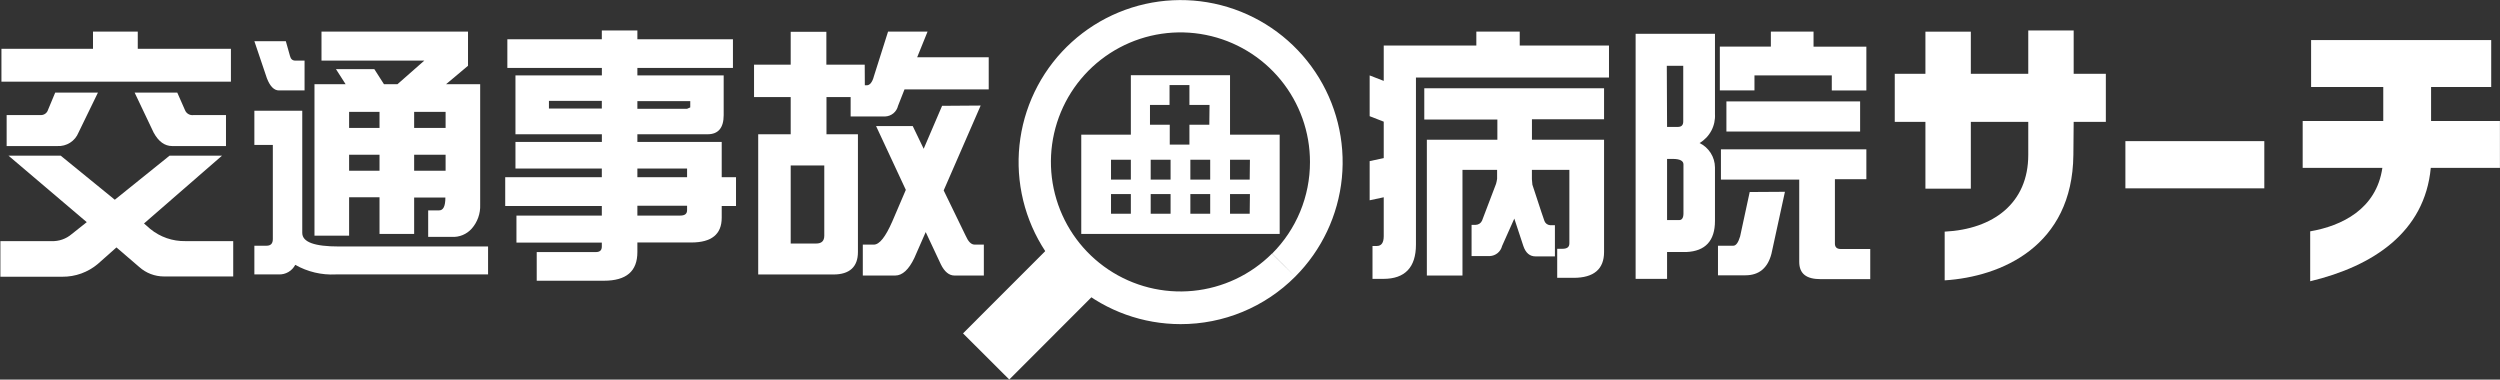
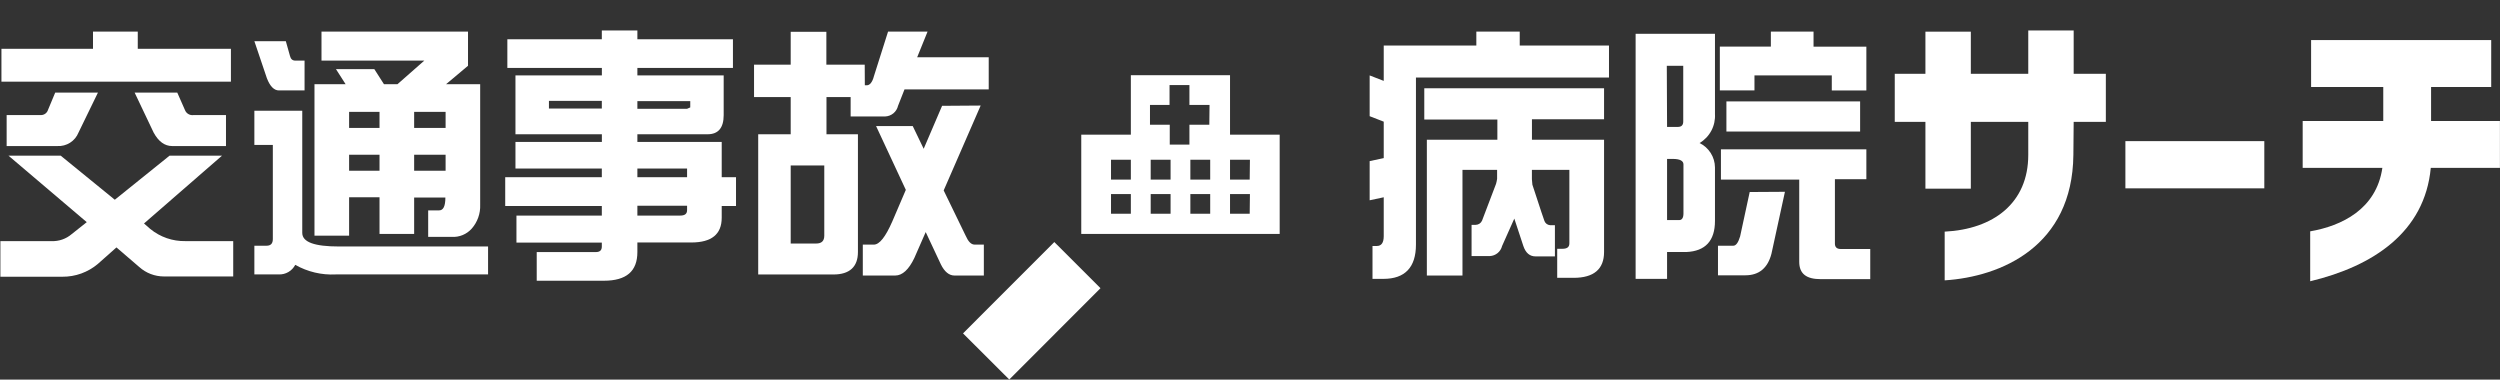
<svg xmlns="http://www.w3.org/2000/svg" width="2674" height="406" viewBox="0 0 2674 406" fill="none">
  <rect x="0" y="0" width="2674" height="406" fill="#333333" stroke="none" />
  <path d="M2470.98 247.442C2504.43 241.652 2541.74 223.962 2548.17 179.577H2462.94V129.402H2549.14V93.058H2471.95V42.883H2664.6V93.058H2600.28V129.402H2673.93V179.577H2599.96C2593.52 248.406 2538.2 284.751 2470.98 300.833V247.442Z" fill="white" />
  <path d="M2273.32 201.448V150.952H2421.91V201.448H2273.32Z" fill="white" />
  <path d="M2080.02 247.763C2132.12 245.19 2169.43 217.208 2169.43 165.747V130.367H2108V201.77H2059.43V130.367H2026.63V78.906H2059.43V33.877H2108V78.906H2169.43V32.591H2218V78.906H2252.41V130.367H2218L2217.68 165.747C2216.71 263.523 2140.48 296.008 2080.02 299.868V247.763Z" fill="white" />
  <path d="M1625.5 33.778V48.723H1720.98V82.951H1514.5V261.646C1514.5 285.91 1502.78 298.276 1479.75 298.276H1468.02V263.112H1472.54C1477.58 263.112 1480.04 259.654 1480.04 252.562V211.009L1464.98 214.233V172.328L1480.04 169.104V130.13L1464.98 124.269V80.665L1480.04 86.526V48.723H1579.09V33.778H1625.5ZM1715.7 127.551H1638.57V149.471H1715.7V269.617C1715.7 287.727 1704.86 297.163 1683.17 297.163H1665.59V266.101H1671.16C1676.14 266.101 1678.6 264.342 1678.6 260.24V181.705H1638.52V191.668L1639.04 197.529C1647.42 223.61 1651.94 236.386 1651.94 236.386C1652.4 237.602 1653.2 238.663 1654.23 239.45C1655.27 240.237 1656.5 240.719 1657.8 240.841H1663.13V274.247H1642.5C1636.35 274.247 1631.95 270.731 1629.37 263.112L1619.7 233.808L1606.63 263.112C1605.9 266.085 1604.23 268.743 1601.86 270.687C1599.5 272.631 1596.56 273.756 1593.5 273.896H1573.99V240.489H1578.5C1579.92 240.449 1581.3 240.01 1582.48 239.222C1583.66 238.434 1584.6 237.33 1585.18 236.035C1585.18 236.035 1590.11 222.848 1600.19 196.592C1600.67 194.858 1601.04 193.097 1601.3 191.317V181.705H1564.26V294.701H1526.16V149.471H1601.59V127.844H1523.41V94.438H1715.7V127.551Z" fill="white" />
  <path d="M1783.1 298.276H1749.46V36.123H1834.33V121.925C1834.71 128.117 1833.37 134.293 1830.46 139.774C1827.56 145.255 1823.19 149.827 1817.86 152.987C1822.76 155.373 1826.89 159.078 1829.8 163.685C1832.71 168.292 1834.28 173.619 1834.33 179.068V236.386C1834.33 257.544 1824.01 268.679 1803.73 269.559H1783.1V298.276ZM1783.1 135.756H1794.53C1798.4 135.756 1800.39 133.998 1800.39 129.896V70.35H1782.81L1783.1 135.756ZM1783.1 235.39H1796.17C1798.93 235.39 1800.63 233.046 1800.63 228.357V175.844C1800.63 171.976 1796.7 169.983 1789.26 169.983H1783.1V235.39ZM1909.17 205.148L1894.75 271.375C1890.82 286.555 1881.62 294.467 1866.85 294.467H1837.55V262.819H1853.96C1856.77 262.819 1859.23 259.595 1861.23 252.855L1871.48 205.383L1909.17 205.148ZM1939.76 33.778V49.895H1996.26V96.782H1959.28V80.665H1876.58V96.723H1839.54V49.837H1894.11V33.778H1939.76ZM1996.26 191.668H1962.62V260.474C1962.62 264.284 1964.55 266.335 1968.95 266.335H2000.42V298.57H1947.32C1931.97 298.57 1924.46 292.709 1924.46 280.049V192.137H1840.71V159.727H1996.26V191.668ZM1989.58 140.679H1846.57V108.445H1989.58V140.679Z" fill="white" />
  <path d="M237.493 166.467L154.035 239.024L160.717 244.885C171.301 253.537 184.615 258.149 198.284 257.896H249.449V295.698H175.427C165.572 295.715 156.064 292.058 148.761 285.441L124.555 264.635L104.746 282.218C94.112 291.232 80.59 296.12 66.65 295.991H0.423V257.896H54.987C62.879 258.243 70.608 255.583 76.614 250.452L92.79 237.617L9.039 166.467H64.892L122.797 213.646L181.405 166.467H237.493ZM147.354 33.778V52.181H246.988V87.346H1.537V52.181H99.471V33.778H147.354ZM104.746 99.068L83.94 141.852C82.148 146.301 79.009 150.078 74.963 152.653C70.916 155.228 66.165 156.472 61.376 156.211H7.105V123.097H43.852C45.531 123.085 47.164 122.539 48.512 121.539C49.861 120.538 50.856 119.133 51.354 117.529L59.031 99.068H104.746ZM189.61 99.068L197.757 117.529C198.421 119.359 199.688 120.907 201.35 121.919C203.012 122.932 204.97 123.347 206.9 123.097H241.713V156.211H184.101C176.306 156.211 169.625 151.522 164.35 141.852L144.013 99.068H189.61Z" fill="white" />
  <path d="M305.713 44.035L310.168 59.859C311.047 63.375 312.981 64.841 316.028 64.841H325.757V96.723H298.27C293.23 96.723 288.776 92.386 285.435 83.595L272.072 44.035H305.713ZM323.296 118.467V249.046C323.296 259.009 336.366 263.639 362.563 263.639H522.036V293.529H359.164C344.025 294.32 328.975 290.761 315.794 283.273C314.133 286.47 311.6 289.131 308.488 290.947C305.376 292.762 301.812 293.658 298.212 293.529H272.072V262.819H285.142C289.596 262.819 291.823 260.474 291.823 255.727V155.038H272.072V118.467H323.296ZM500.585 33.778V70.35L477.142 90.042H513.596V218.98C513.982 228.397 510.705 237.597 504.453 244.65C501.801 247.592 498.525 249.903 494.864 251.414C491.203 252.925 487.251 253.597 483.296 253.383H457.977V225.016H469.699C474.153 225.016 476.38 220.562 476.38 211.244H442.974V250.218H405.933V211.009H373.406V252.035H336.366V90.042H369.655L359.34 73.925H400.366L410.681 90.042H425.157L453.816 64.841H343.867V33.778H500.585ZM405.933 136.87V119.639H373.406V136.87H405.933ZM405.933 182.643V165.529H373.406V182.643H405.933ZM442.974 136.87H476.615V119.639H442.974V136.87ZM442.974 182.643H476.615V165.529H442.974V182.643Z" fill="white" />
  <path d="M783.954 72.694H681.742V80.665H774.049V123.097C774.049 136.87 768.189 143.61 756.819 143.61H681.742V151.815H771.94V189.559H787.236V220.328H771.94V232.929C771.94 250.511 761.156 259.361 739.412 259.361H681.742V269.617C681.742 290.13 670.02 300.269 645.874 300.269H574.079V269.617H637.258C641.419 269.617 643.705 267.859 643.705 263.757V259.478H552.394V230.584H643.705V220.328H540.379V189.559H643.705V180.24H551.339V151.815H643.764V143.61H551.339V80.665H643.764V72.694H542.665V41.984H643.705V32.606H681.742V41.984H783.954V72.694ZM643.705 107.859H587.148V116.064H643.705V107.859ZM738.299 114.892V108.152H681.742V116.357H734.899L738.299 114.892ZM681.742 189.559H734.899V180.24H681.742V189.559ZM681.742 230.584H727.456C732.438 230.584 734.899 228.826 734.899 224.724V220.035H681.742V230.584Z" fill="white" />
  <path d="M925.025 91.214H927.252C930.299 91.214 933.113 87.932 934.754 81.485L949.875 33.778H992.131L980.995 61.266H1057.53V95.61H967.457L960.541 113.192C959.813 116.326 958.078 119.136 955.601 121.189C953.124 123.243 950.042 124.428 946.827 124.562H909.845V103.815H883.999V143.61H917.64V269.617C917.64 285.441 908.673 293.588 891.501 293.588H810.973V143.61H845.728V103.815H806.519V69.178H845.728V34.013H883.882V69.178H924.908L925.025 91.214ZM881.655 252.035V177.016H845.728V260.474H872.981C878.607 260.474 881.655 257.896 881.655 252.035ZM1048.92 112.899L1009.36 203.683L1032.8 251.976C1035.67 258.423 1038.66 261.646 1042.59 261.646H1052.32V294.701H1020.79C1015.22 294.701 1010.18 290.657 1006.31 282.687L990.138 248.225L977.948 276.005C972.087 288.313 965.171 294.701 957.611 294.701H922.856V261.646H934.578C940.732 261.646 947.12 253.383 954.329 237.031L968.864 203.097L937.039 134.819H976.248L987.97 159.141L1007.66 113.192L1048.92 112.899Z" fill="white" />
-   <path d="M1372.85 283.507L1360.48 271.258C1337.79 293.904 1307.95 307.981 1276.04 311.091C1244.14 314.201 1212.14 306.151 1185.51 288.313C1158.87 270.476 1139.25 243.954 1129.98 213.267C1120.7 182.581 1122.36 149.629 1134.66 120.027C1146.96 90.424 1169.15 66.004 1197.44 50.927C1225.73 35.85 1258.37 31.049 1289.8 37.342C1321.24 43.635 1349.51 60.634 1369.82 85.44C1390.12 110.247 1401.2 141.326 1401.15 173.383C1401.17 191.559 1397.61 209.561 1390.66 226.356C1383.71 243.152 1373.51 258.411 1360.65 271.258L1373.02 283.507L1385.33 295.932C1413.68 267.584 1431.32 230.283 1435.26 190.384C1439.19 150.485 1429.17 110.457 1406.9 77.119C1384.63 43.781 1351.49 19.195 1313.13 7.55C1274.76 -4.095 1233.55 -2.078 1196.5 13.256C1159.46 28.591 1128.88 56.295 1109.97 91.648C1091.06 127.001 1085 167.816 1092.8 207.141C1100.61 246.465 1121.82 281.865 1152.8 307.31C1183.78 332.755 1222.63 346.671 1262.72 346.687C1285.49 346.731 1308.05 342.269 1329.1 333.559C1350.14 324.848 1369.25 312.06 1385.33 295.932L1372.85 283.507Z" fill="white" />
  <path d="M1368.74 144.02V250.218H1156.52V144.02H1209.56V80.43H1315.64V144.02H1368.74ZM1293.72 112.254H1272.21V90.98H1250.94V112.254H1230.02V133.412H1251.17V154.687H1272.21V133.412H1293.49L1293.72 112.254ZM1209.56 170.862H1188.34V192.137H1209.56V170.862ZM1252.05 170.862H1230.78V192.137H1252.05V170.862ZM1294.43 170.862H1273.21V192.137H1294.43V170.862ZM1336.92 170.862H1315.64V192.137H1336.68L1336.92 170.862ZM1209.56 207.551H1188.34V228.591H1209.56V207.551ZM1252.05 207.551H1230.78V228.591H1252.05V207.551ZM1294.43 207.551H1273.21V228.591H1294.43V207.551ZM1336.92 207.551H1315.64V228.591H1336.68L1336.92 207.551Z" fill="white" />
  <path d="M1127.69 258.892L1030.05 356.592L1079.51 405.94L1177.09 308.24" fill="white" />
</svg>